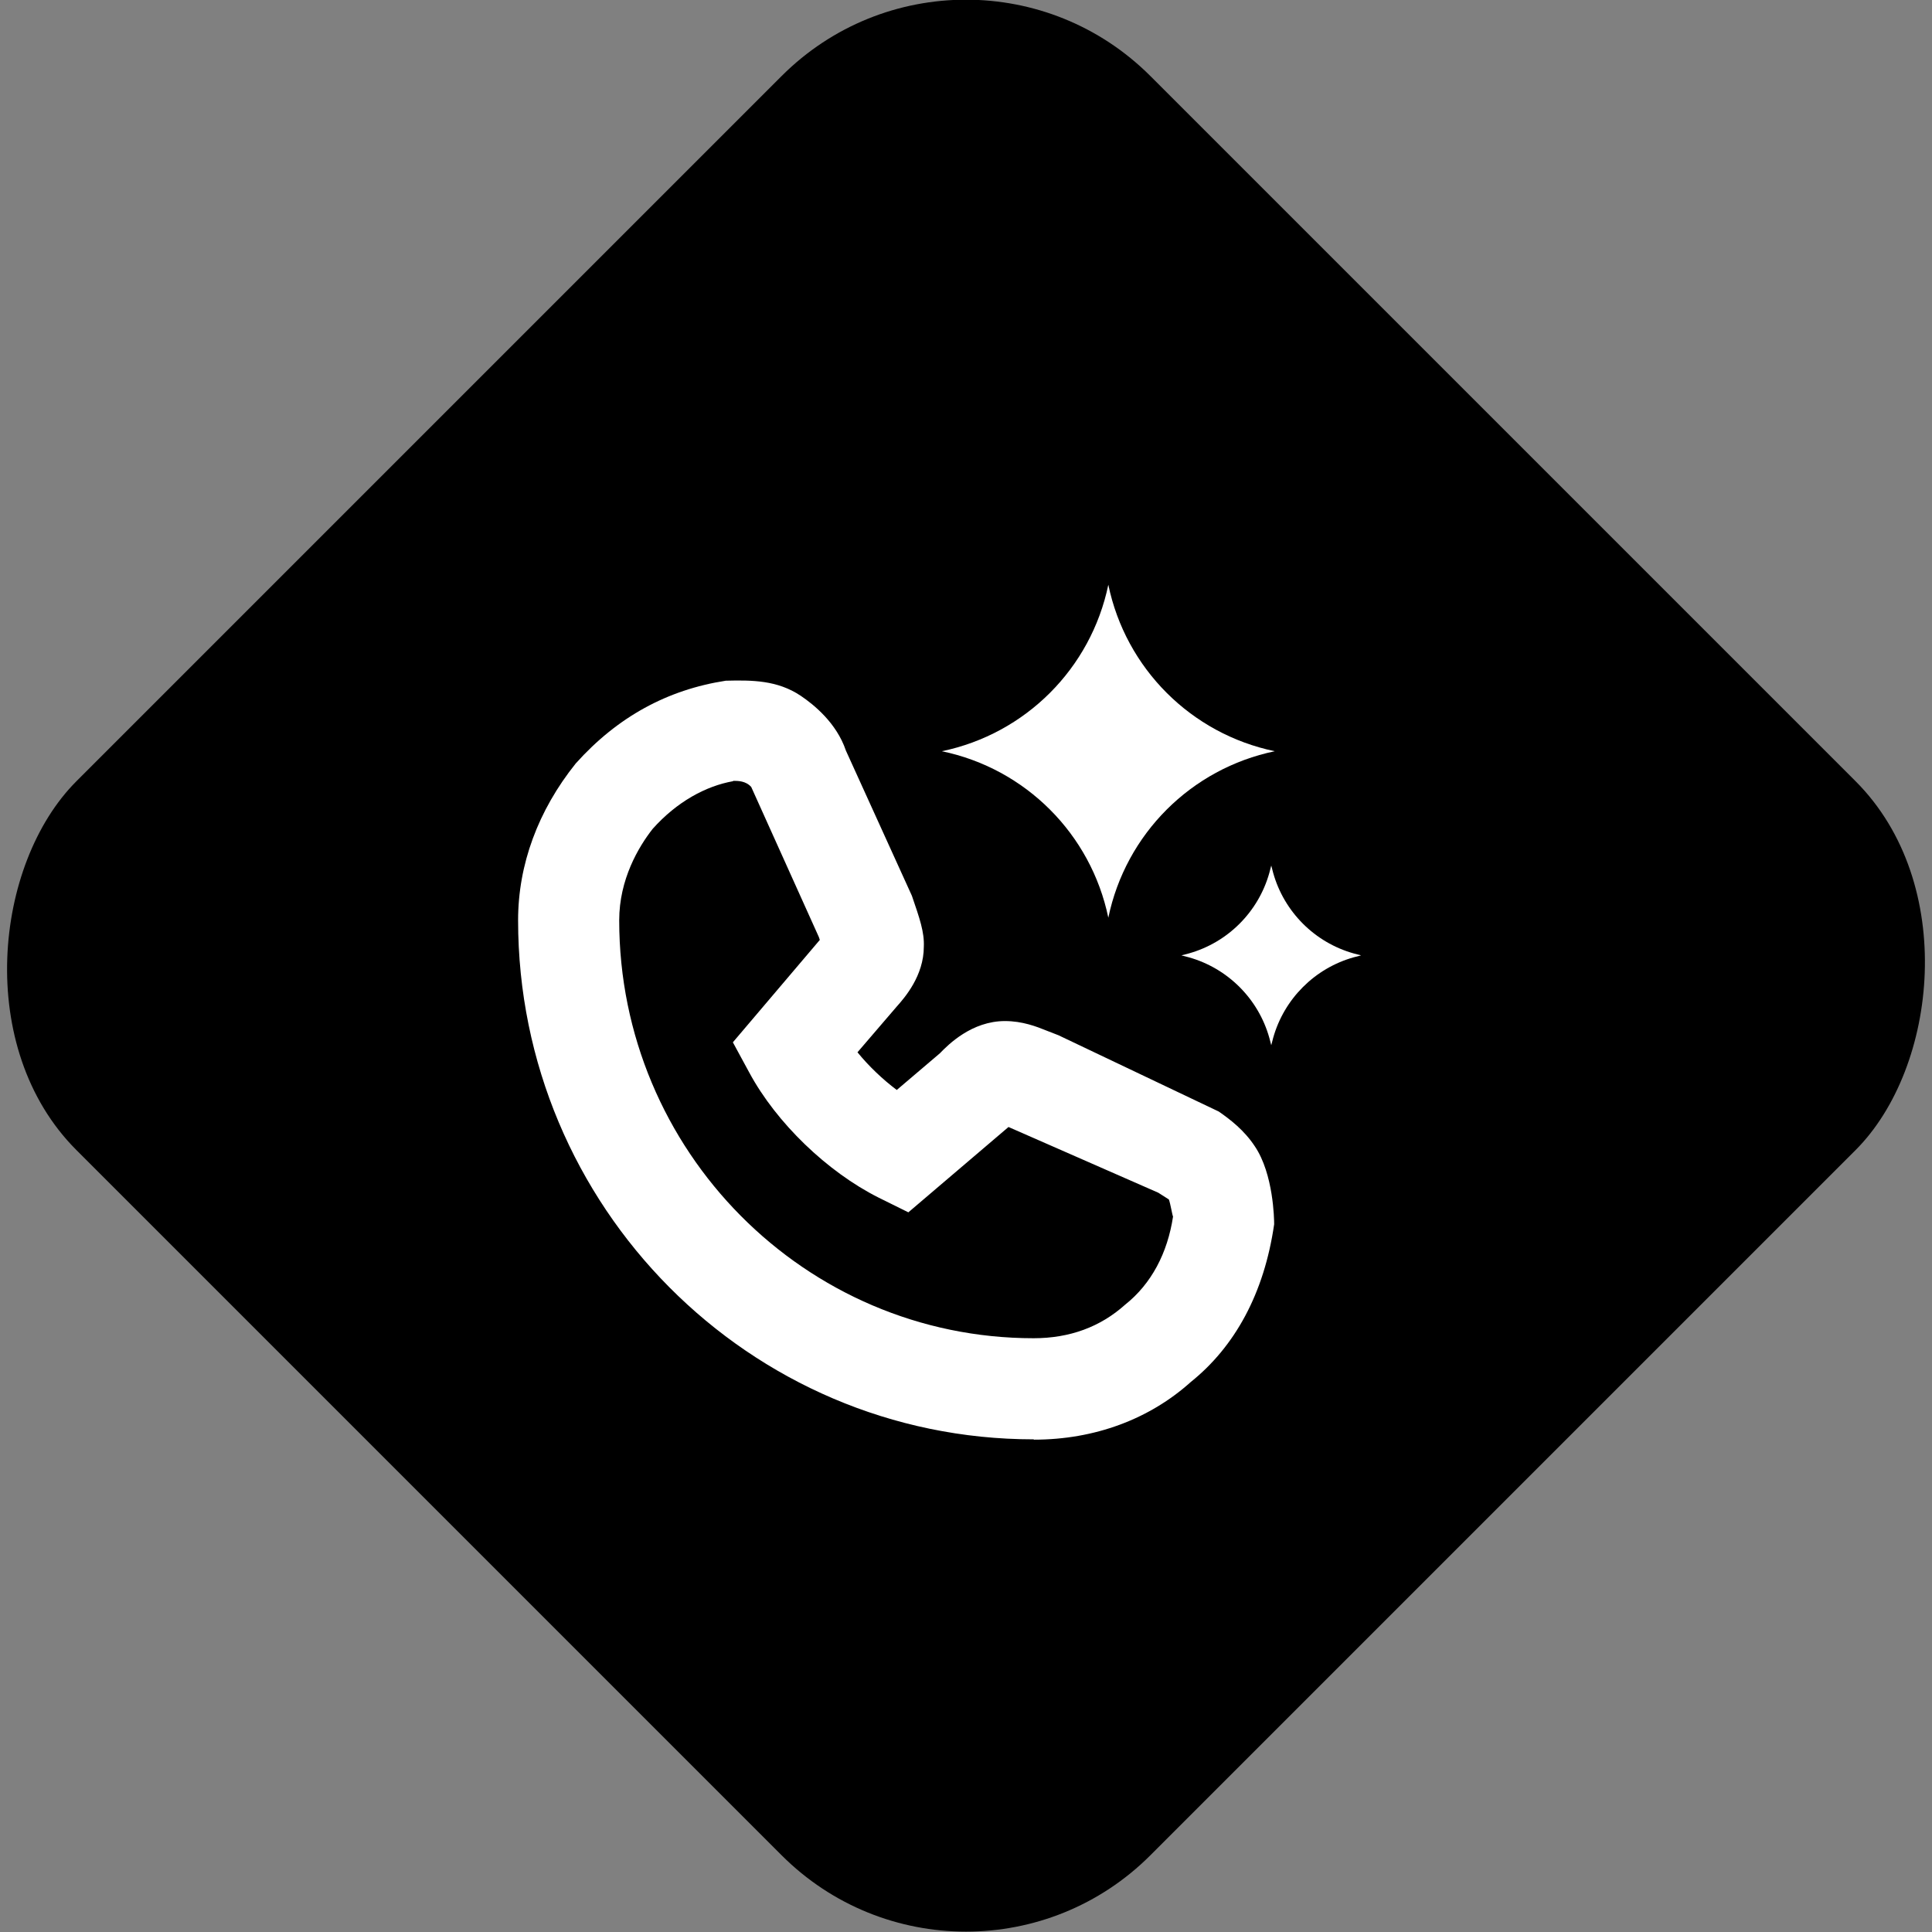
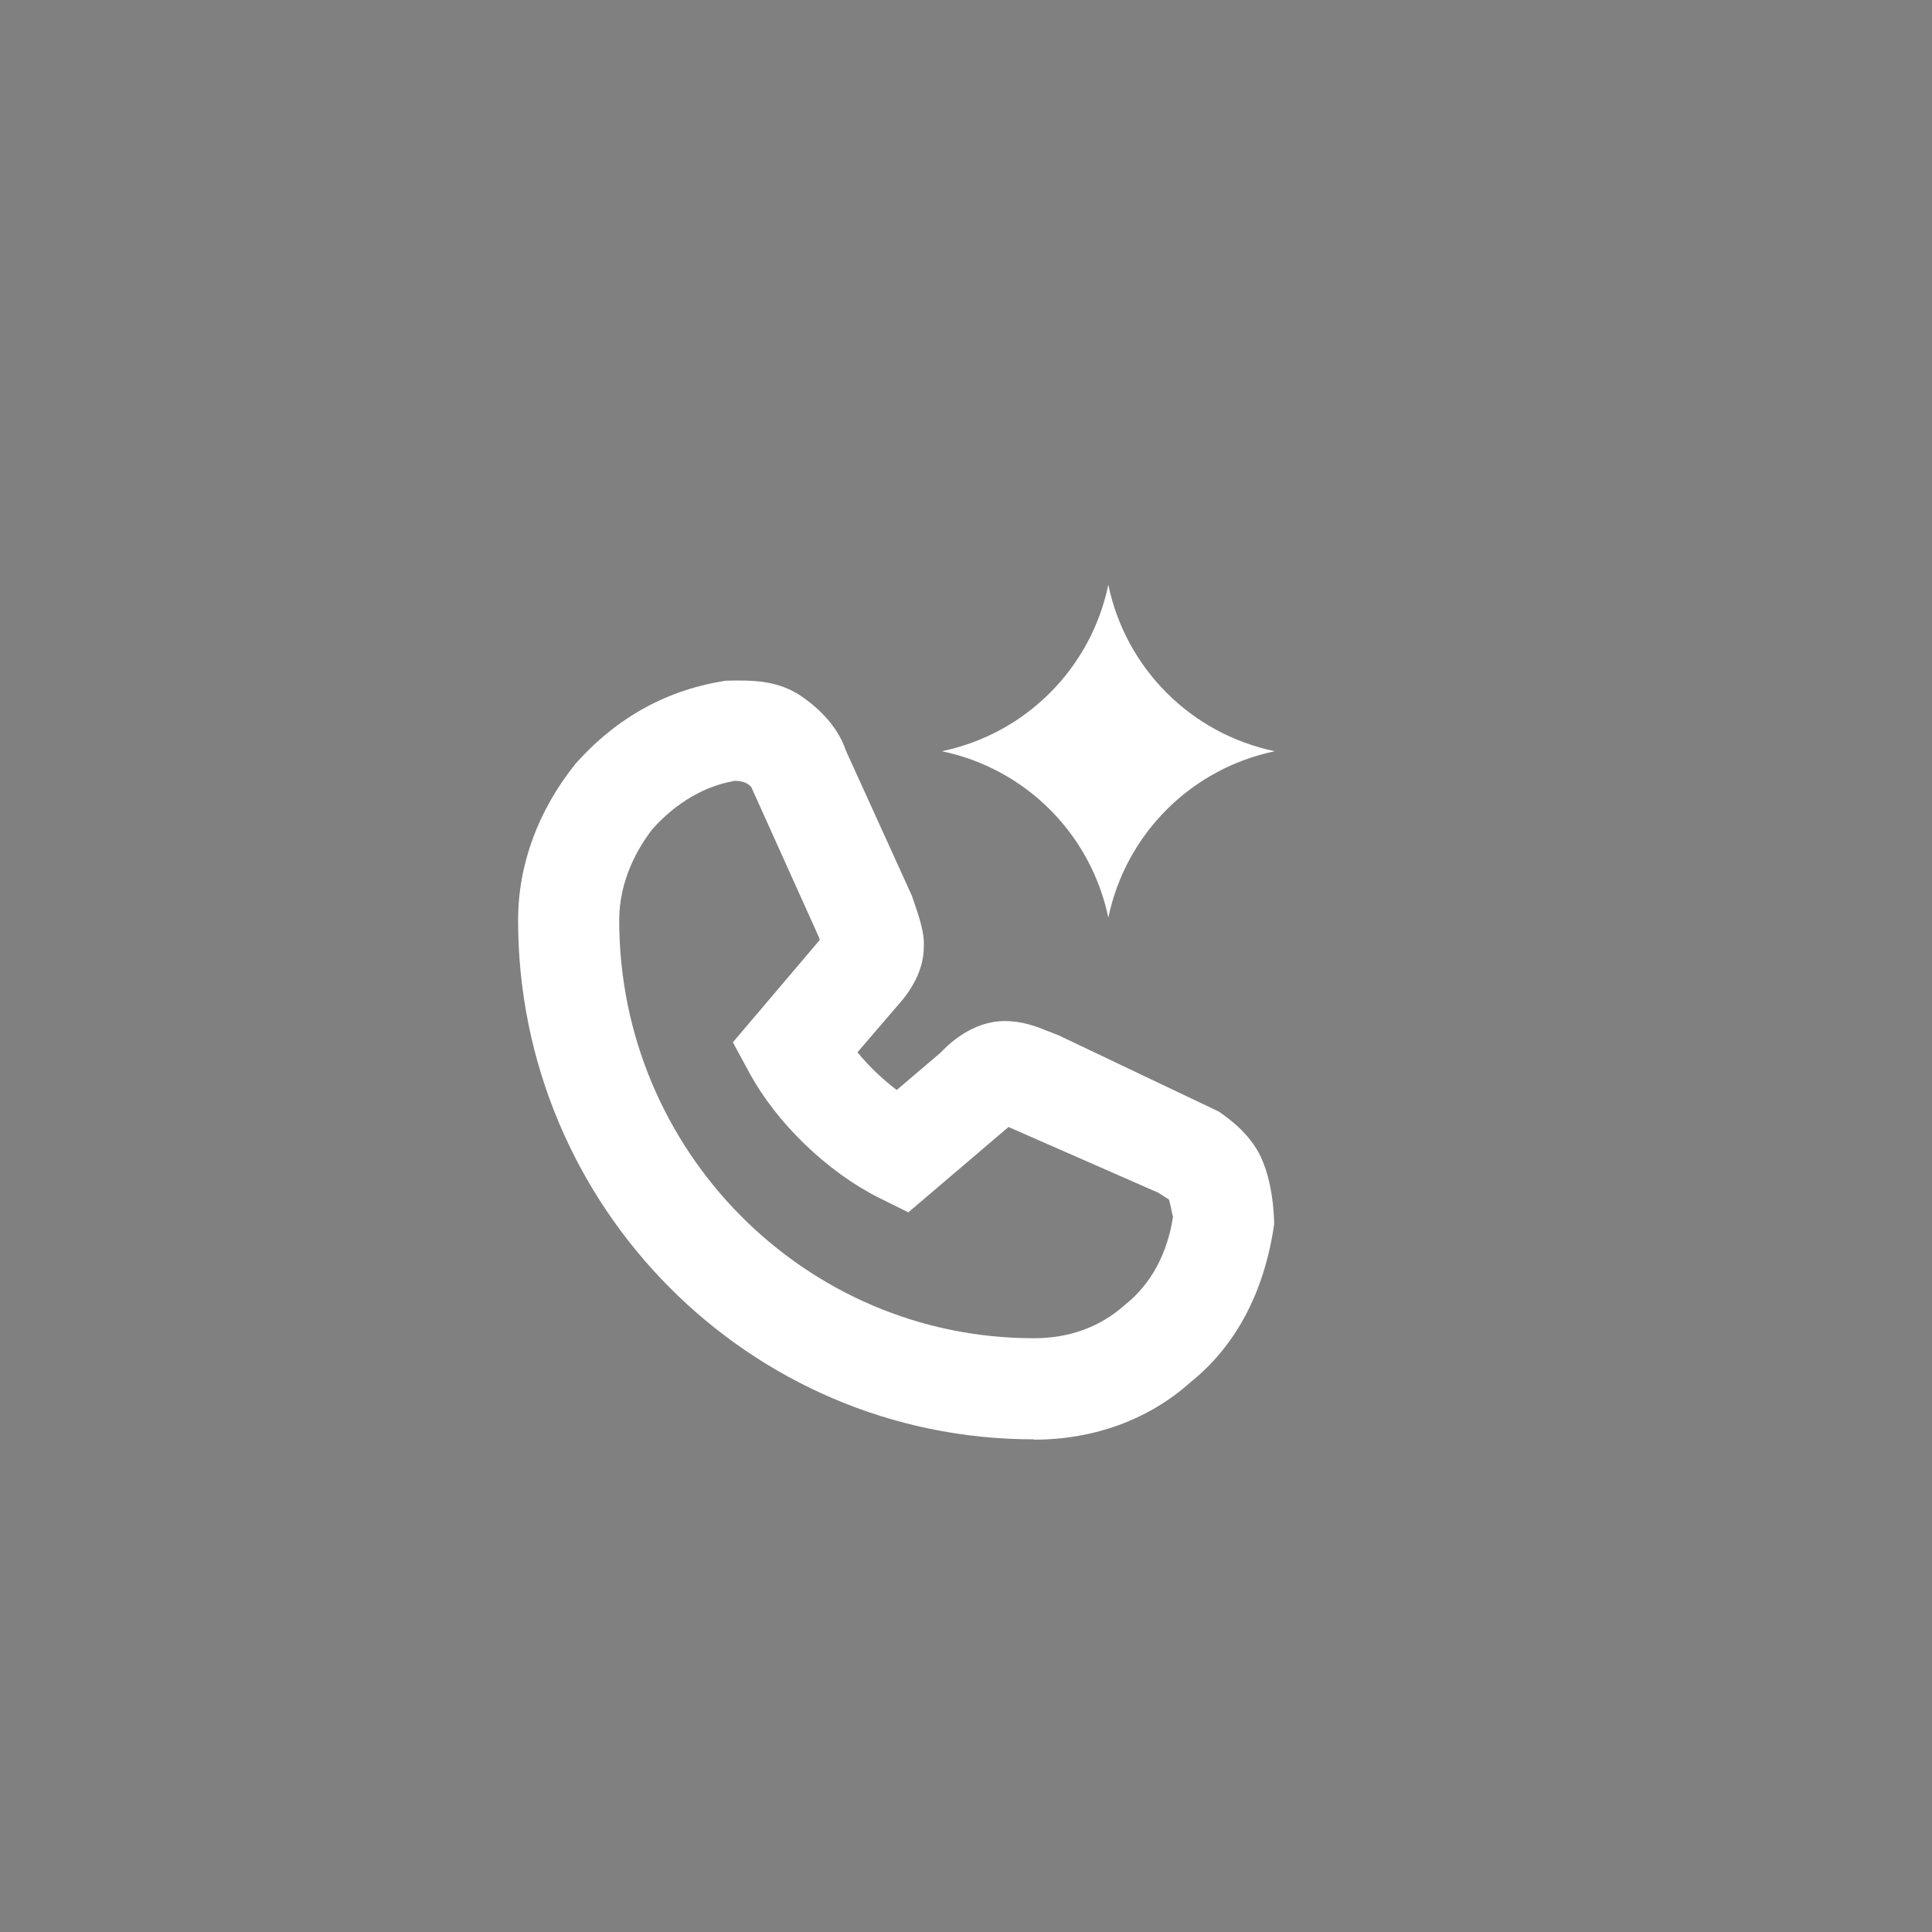
<svg xmlns="http://www.w3.org/2000/svg" id="Layer_2" width=".83in" height=".83in" viewBox="0 0 60 60">
  <rect x="0" y="0" width="60" height="60" fill="#808080" stroke="none" />
  <defs>
    <style>.cls-1{fill:#fff;}</style>
  </defs>
-   <rect x="6.41" y="6.41" width="47.17" height="47.17" rx="8.1" ry="8.1" transform="translate(30 -12.43) rotate(45)" />
  <path class="cls-1" d="M32.1,44.7c-8.83,0-16.01-7.23-16.01-16.12,0-1.73.62-3.41,1.79-4.87,1.3-1.45,2.85-2.29,4.66-2.57.81-.02,1.6-.02,2.33.47.4.27,1.11.84,1.4,1.7l2.05,4.51c.24.7.39,1.13.37,1.58,0,.9-.59,1.58-.85,1.87l-1.21,1.41c.35.43.78.84,1.22,1.17l1.34-1.14c.26-.27.99-1,2.02-1,.54,0,.98.17,1.3.3l.36.14,4.98,2.37c.36.25.79.58,1.12,1.08.58.86.6,2.26.6,2.42-.31,2.15-1.22,3.8-2.59,4.9-1.28,1.15-2.98,1.79-4.87,1.79ZM22.77,24.26c-.85.15-1.75.64-2.5,1.48-.44.56-1.04,1.57-1.04,2.84,0,7.16,5.77,12.98,12.87,12.98,1.12,0,2.07-.35,2.84-1.04.82-.65,1.32-1.61,1.49-2.74-.02-.02-.08-.4-.13-.53h0s-.19-.12-.33-.21l-4.65-2.04h0l-3.11,2.65-.93-.46c-1.59-.8-3.17-2.32-4.01-3.88l-.51-.94,2.7-3.18s-.02-.06-.03-.09l-2.1-4.66c-.17-.19-.41-.19-.56-.19Z" />
  <path class="cls-1" d="M39.59,23.33h0,0c-2.6.54-4.63,2.57-5.17,5.17h0s0,0,0,0c-.54-2.6-2.57-4.63-5.17-5.17h0,0c2.6-.54,4.63-2.57,5.17-5.17h0s0,0,0,0c.54,2.6,2.57,4.63,5.17,5.17Z" />
-   <path class="cls-1" d="M42.04,29.61l.23.06-.23.06c-1.21.34-2.16,1.29-2.5,2.5l-.06.23-.06-.23c-.34-1.21-1.29-2.16-2.5-2.5l-.23-.06.23-.06c1.21-.34,2.16-1.29,2.5-2.5l.06-.23.06.23c.34,1.21,1.29,2.16,2.5,2.5Z" />
</svg>